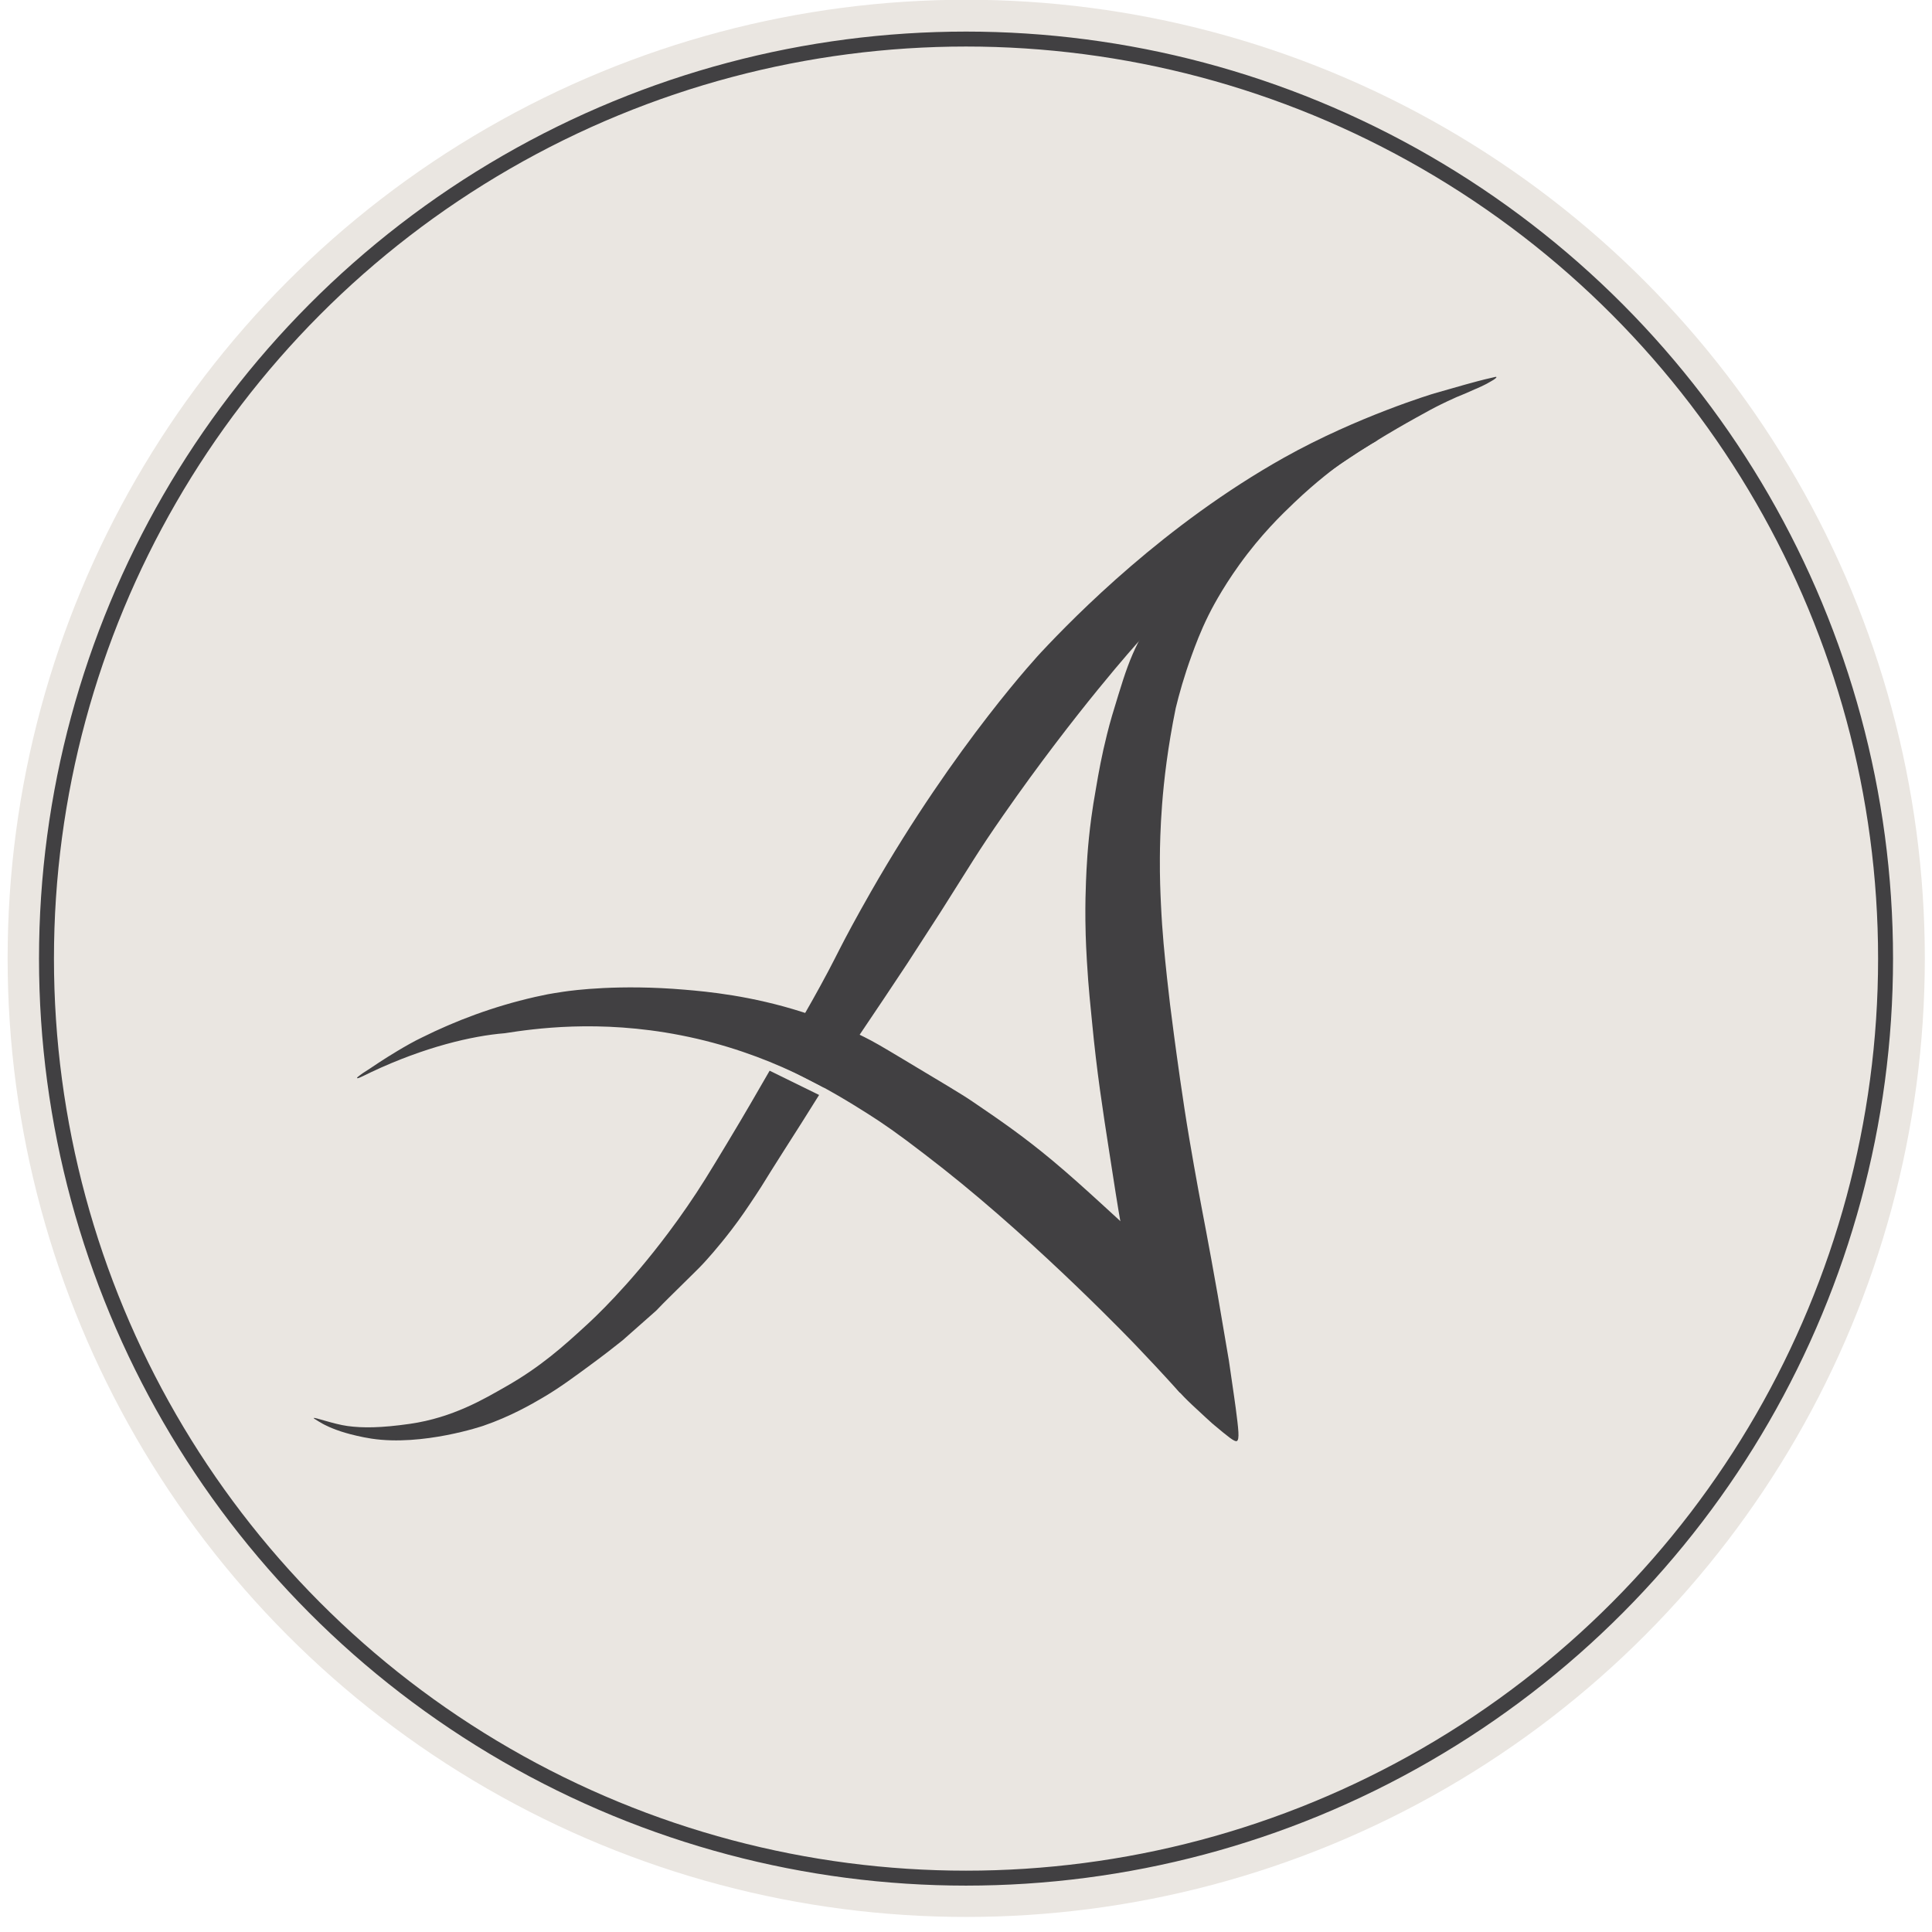
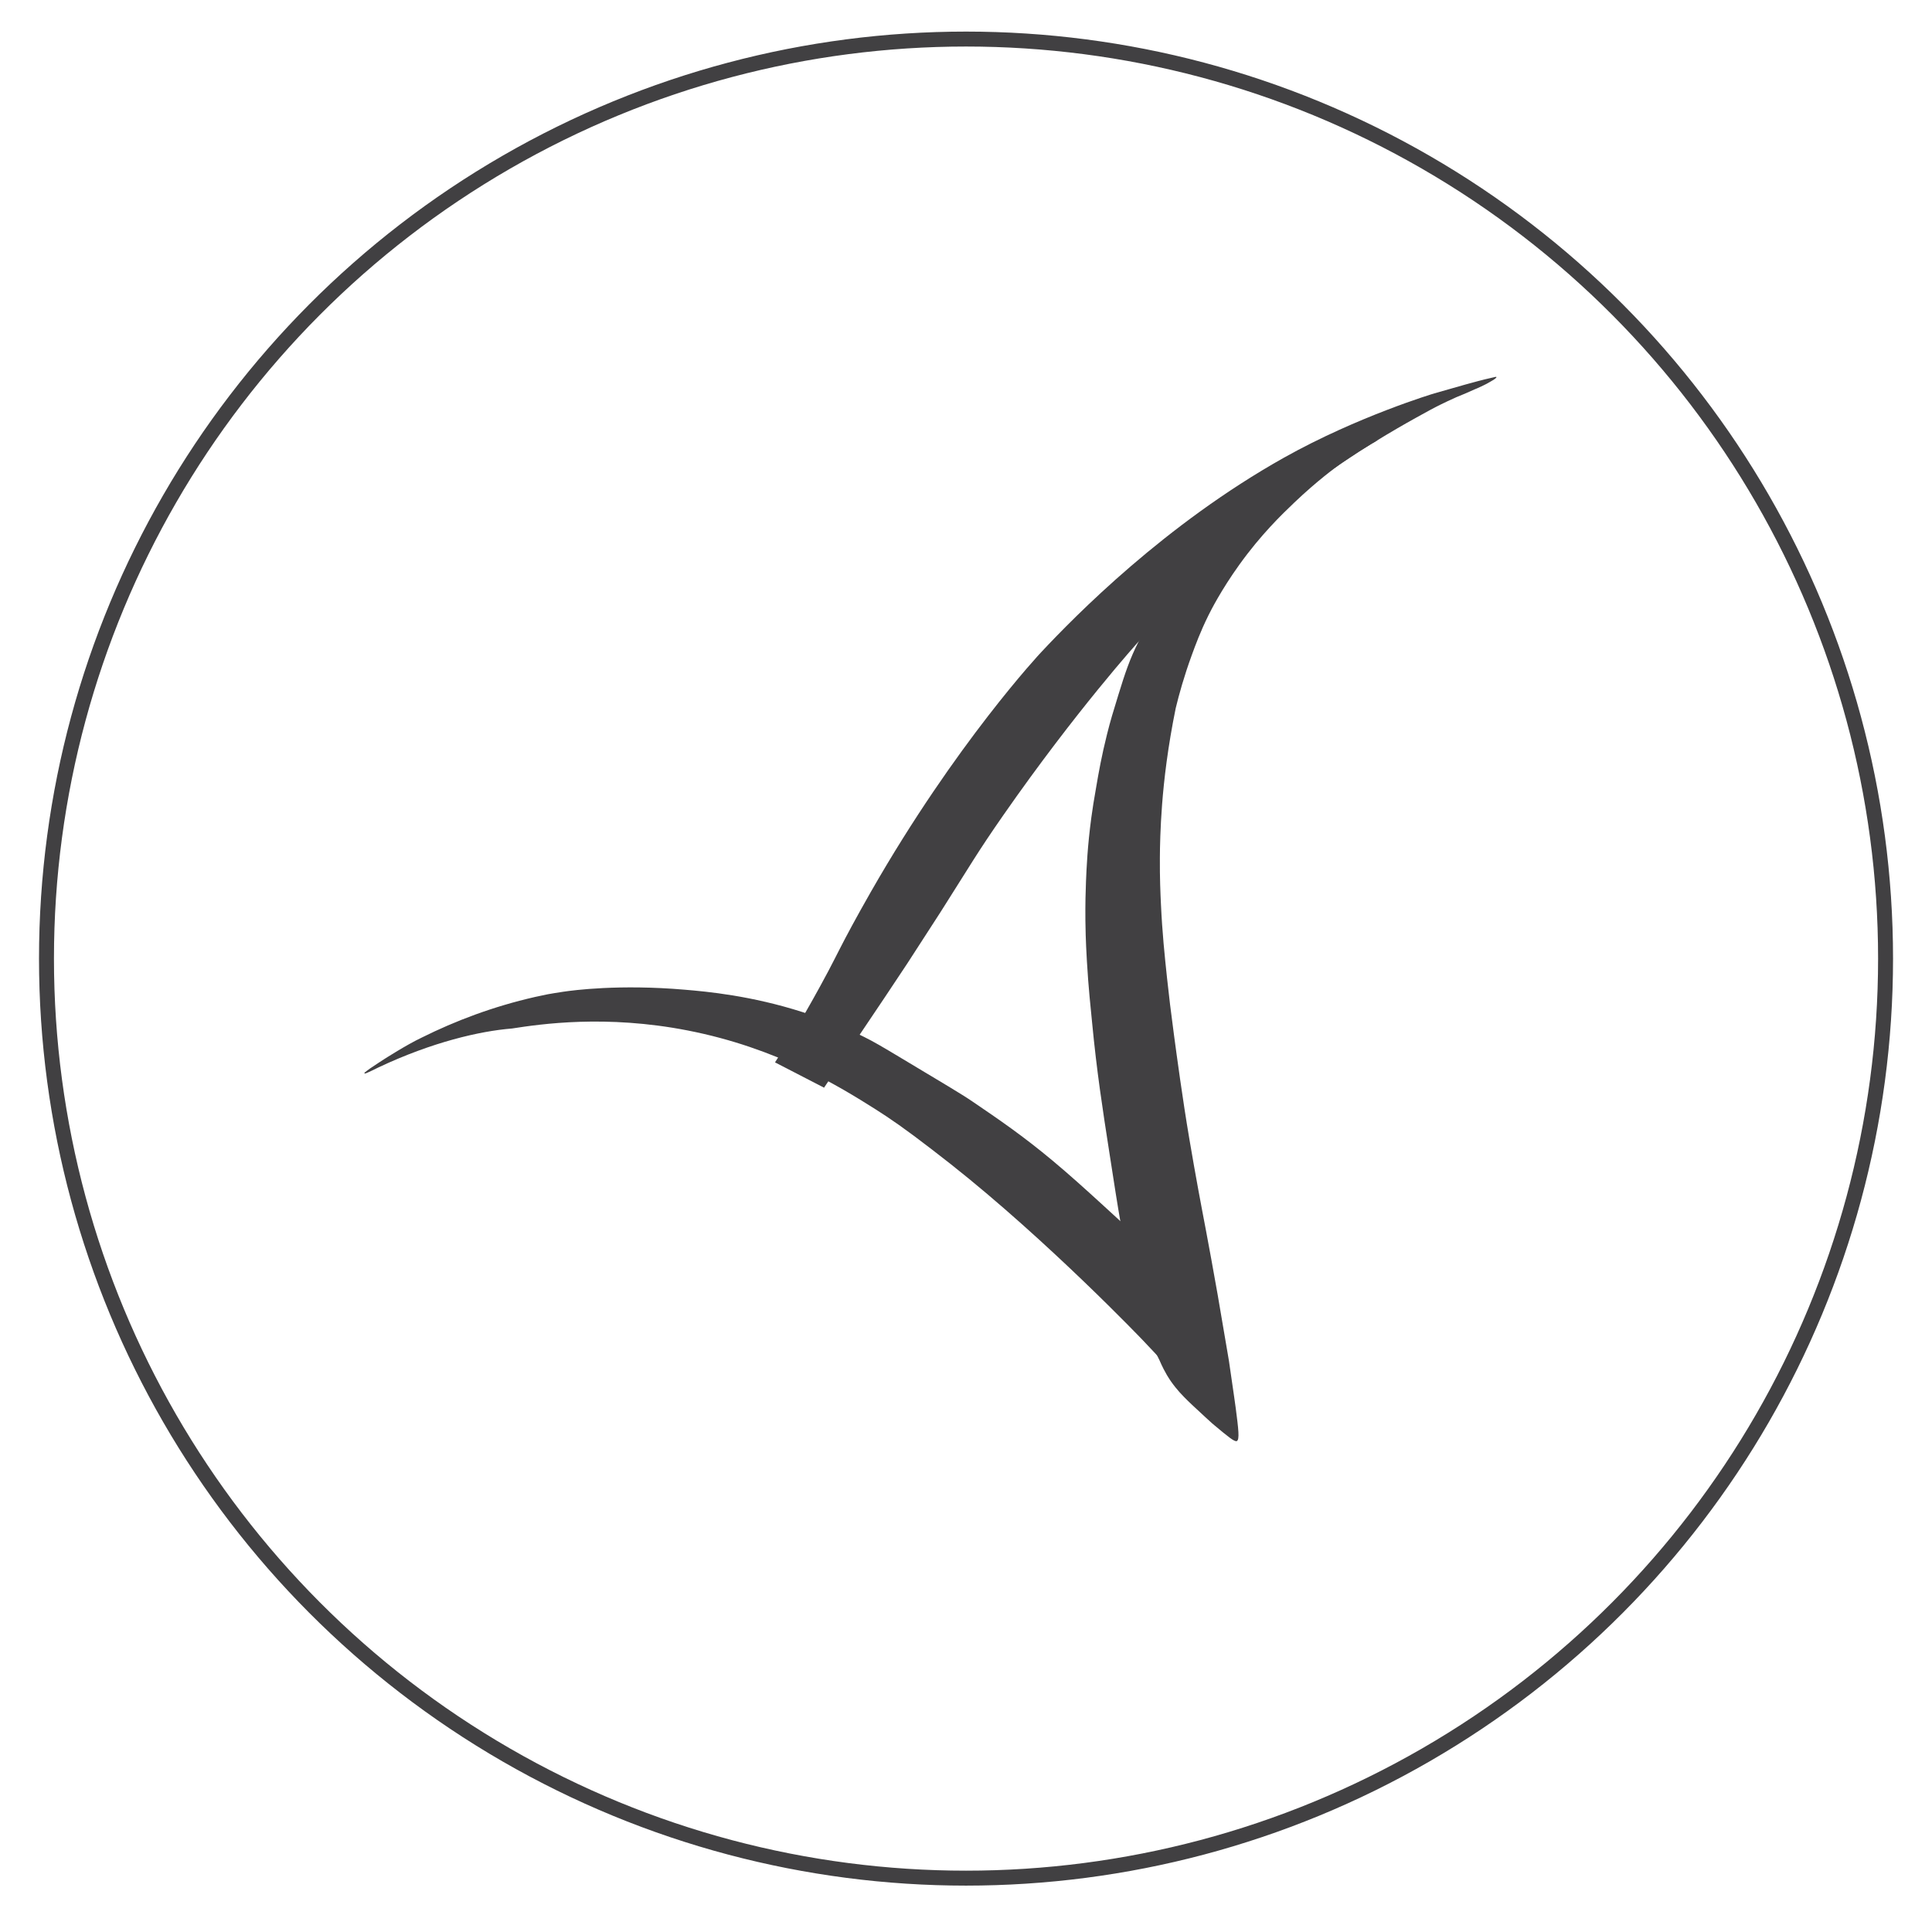
<svg xmlns="http://www.w3.org/2000/svg" id="Layer_1" data-name="Layer 1" viewBox="0 0 387.79 387.79">
  <defs>
    <style> .cls-1 { fill: none; stroke: #414042; stroke-miterlimit: 10; stroke-width: 3px; } .cls-2 { fill: #414042; } .cls-3 { fill: #eae6e1; } </style>
  </defs>
-   <circle class="cls-3" cx="193.94" cy="192.36" r="192.41" />
  <circle class="cls-1" cx="193.9" cy="192.41" r="184.57" />
-   <path class="cls-2" d="M244.79,274c-.67-1.42-1.32-2.84-1.92-4.28-.99-1.8-2.2-3.7-2.91-5.71-.71-2.02-1.03-4.1-1.03-6.18-1.51-1.39-3.57-3.28-6.06-5.51-.9-.81-1.56-1.39-1.78-1.58-6.69-5.95-13.28-12.32-19.83-17.79-5.97-4.98-10.74-8.23-16.06-11.85-2.24-1.53-6.13-3.81-13.87-8.46-4.51-2.71-5.93-3.53-7.87-4.5-1.16-.59-5.79-2.88-12.3-4.97-10.38-3.33-19.24-4.14-23.75-4.52-13.11-1.12-22.31.11-24.34.41-1.3.19-2.38.38-3.13.51-.84.17-1.69.35-2.55.54-8.43,1.92-16,4.8-22.71,8.14,0,0,0,0,0,0,0,0,0,0,0,0-3.07,1.45-7.53,4.32-7.53,4.32-.7.45-1.67,1.08-2.87,1.89,0,0,0,0,0,0l-1.47.95c-.17.13-.35.25-.52.38-.16.13-.32.26-.49.38-.09.08-.15.17-.12.22.03.05.16.05.32-.02.14-.06.27-.11.41-.17,0,0,0,0,0,0,.23-.11.46-.21.69-.32.67-.33,1.19-.58,1.44-.7,10.69-5.04,20.26-7.27,26.76-7.79,0,0,0,0,0,0,5.75-.89,18.83-2.82,35.29.4,17.93,3.5,30.46,11.26,37.65,15.8,2.91,1.84,5.98,3.95,11.35,8.09.8.62,2.08,1.6,3.78,2.94,19.67,15.54,38.62,35.42,38.62,35.42,2.15,2.25,5.2,5.48,8.79,9.46,2.16.72,4.51.27,6.1-1.2,1.78-1.64,1.88-3.86,1.89-4.3Z" />
+   <path class="cls-2" d="M244.79,274c-.67-1.42-1.32-2.84-1.92-4.28-.99-1.8-2.2-3.7-2.91-5.71-.71-2.02-1.03-4.1-1.03-6.18-1.51-1.39-3.57-3.28-6.06-5.51-.9-.81-1.56-1.39-1.78-1.58-6.69-5.95-13.28-12.32-19.83-17.79-5.97-4.98-10.74-8.23-16.06-11.85-2.24-1.53-6.13-3.81-13.87-8.46-4.51-2.71-5.93-3.53-7.87-4.5-1.16-.59-5.79-2.88-12.3-4.97-10.38-3.33-19.24-4.14-23.75-4.52-13.11-1.12-22.31.11-24.34.41-1.3.19-2.38.38-3.13.51-.84.17-1.69.35-2.55.54-8.43,1.92-16,4.8-22.71,8.14,0,0,0,0,0,0,0,0,0,0,0,0-3.07,1.45-7.53,4.32-7.53,4.32-.7.45-1.67,1.08-2.87,1.89,0,0,0,0,0,0c-.17.13-.35.25-.52.38-.16.13-.32.26-.49.38-.09.08-.15.17-.12.22.03.05.16.05.32-.02.14-.06.27-.11.41-.17,0,0,0,0,0,0,.23-.11.46-.21.69-.32.67-.33,1.19-.58,1.44-.7,10.69-5.04,20.26-7.27,26.76-7.79,0,0,0,0,0,0,5.75-.89,18.83-2.82,35.29.4,17.93,3.5,30.46,11.26,37.65,15.8,2.91,1.84,5.98,3.95,11.35,8.09.8.62,2.08,1.6,3.78,2.94,19.67,15.54,38.62,35.42,38.62,35.42,2.15,2.25,5.2,5.48,8.79,9.46,2.16.72,4.51.27,6.1-1.2,1.78-1.64,1.88-3.86,1.89-4.3Z" />
  <path class="cls-2" d="M227.25,256.54c-1.74-6.83-2.7-13.05-4.58-25.2-1.37-8.83-2.52-16.17-3.48-26.25-.24-2.5-.72-6.76-1.03-12.2-.25-4.23-.29-6.98-.3-8.15-.03-3.26.04-5.96.12-7.83.11-2.67.3-7.07,1.07-12.8.27-2.03.51-3.43.94-5.91.54-3.19,1.14-6.54,2.21-10.81.67-2.69,1.22-4.48,2.27-7.89,1.39-4.52,2.3-7.2,4.02-10.63.25-.5,1.16-2.29,2.54-4.54.34-.55,1.44-2.34,3.37-4.96,1.46-1.99,3.45-4.56,6.03-7.46,0,0,0,0,0,0,.02-.02,7.07-7.6,21.19-16.42,0,0,.02-.01.04-.02,0,0,.68-.42,1.4-.84.45-.26,4-2.26,8.84-4.41.85-.38,1.71-.75,2.71-1.14.8-.32,1.49-.58,2-.76-2.09,1.16-4.73,2.76-7.66,4.87-.8.57-4.53,3.28-9.13,7.66-2.53,2.41-6.69,6.41-11.07,12.51-3.67,5.11-5.75,9.26-6.19,10.15-1.63,3.29-2.61,5.97-3.37,8.05-1.52,4.17-2.53,7.81-3.2,10.58-1.59,7.79-2.36,14.39-2.74,19.39-.36,4.69-.43,8.55-.44,10.6-.03,4.1.11,7.17.21,9.29.27,5.87.74,10.28,1.22,14.83.37,3.47.78,6.89,1.42,11.64.51,3.78,1.71,12.75,3.07,20.75.65,3.83,1.24,7.15,1.8,10.21.62,3.38.92,4.89,1.56,8.29.57,3.05,1.38,7.4,2.32,12.75.75,4.42,1.51,8.84,2.26,13.26.37,2.5.71,4.87,1.03,7.1.09.63.2,1.37.33,2.36.55,4.24.81,6.36.22,6.64-.44.21-1.78-.9-4.45-3.13-.25-.21-.37-.31-.51-.43-.61-.53-1.23-1.13-4-3.69,0,0-1.33-1.23-2.48-2.5-.07-.07-.13-.15-.13-.15-.02-.02-.04-.05-.07-.08-.34-.38-.93-1.08-1.55-1.96-.17-.24-.3-.43-.33-.49-.27-.4-.65-1.02-1.17-2.02-.7-1.33-.87-2.14-1.86-3.64-1.21-3.43-2.86-8.45-4.43-14.62Z" />
  <g id="_А" data-name="А">
    <path class="cls-2" d="M264.11,96.52c2.09-1.53,8.62-5.89,11.16-7.42h0c2.13-1.32,3.95-2.39,5.27-3.16,1.18-.69,2.39-1.37,3.61-2.05.99-.55,1.98-1.1,2.96-1.63.85-.45,1.56-.82,2.16-1.11,0,0,.02,0,.02-.01.71-.35,1.68-.81,3.04-1.42.93-.37,1.68-.7,2.2-.92.75-.33,1.04-.47,1.44-.64.26-.11.3-.12.51-.21.56-.24,1.29-.6,1.29-.6.32-.16.48-.23.66-.33.09-.05.1-.06.26-.15.1-.06.14-.08.32-.18.11-.06.26-.15.45-.26.09-.05.2-.12.35-.21.18-.12.25-.17.28-.2.09-.07.31-.26.28-.34-.04-.08-.35,0-.42.02-.26.06-.51.12-.77.18-.28.06-.67.15-1.12.26,0,0-.7.18-1.45.37-.72.18-3.01.81-8.71,2.45,0,0,0,0,0,0-.05.01-15.36,4.6-30.14,12.88-23.89,13.39-41.89,31.71-48.84,39.14,0,0-17.04,18.15-34.12,48.03-3.02,5.29-4.93,8.88-6.26,11.48-.73,1.43-1.24,2.45-2.27,4.41-2.23,4.22-4.65,8.41-4.65,8.41-1.66,2.87-3.67,6.22-6.06,9.93,3.28,1.69,6.56,3.39,9.84,5.08,11.48-17.03,15.27-22.73,16.71-24.93,1.35-2.06,6.29-9.71,6.55-10.13h0c.24-.38.42-.65.59-.93,5.39-8.48,6.94-11.25,12.11-18.67,14.63-21.02,27.09-34.79,27.09-34.79s17.1-18.8,35.63-32.35Z" />
-     <path class="cls-2" d="M125,269c-1.54,1.24-3.74,2.96-6.44,4.94-3.29,2.42-6.18,4.58-9.59,6.58-2.22,1.31-6.5,3.79-11.95,5.66,0,0-12.14,4.15-22.47,2.58-2.06-.31-4.2-.88-4.2-.88-1.52-.4-2.5-.75-2.94-.92-1.07-.4-1.79-.74-2.24-.97-.12-.06-.61-.31-1.24-.7-.66-.4-.98-.6-.97-.66.08-.24,3.99,1.22,6.8,1.6,3.01.41,6.69.4,12.53-.44,8.63-1.24,14.95-5.04,19.09-7.39,7.14-4.04,11.76-8.23,16.27-12.37,1.51-1.38,8.38-7.73,16.52-18.61,1.38-1.84,2.63-3.59,3.77-5.25,2.65-3.84,4.44-6.8,7.91-12.55,2.07-3.42,3.67-6.16,4.88-8.23,1.52-2.61,2.8-4.82,3.75-6.48,3.31,1.62,6.62,3.25,9.93,4.87-.81,1.3-2.02,3.24-3.51,5.59-1.78,2.81-2.17,3.39-3.89,6.11-3.78,5.94-3.6,5.83-5.35,8.47-1.56,2.35-2.88,4.35-4.86,6.93-2.71,3.54-4.97,6-5.44,6.52-1.36,1.48-1.82,1.83-5.37,5.37-1.01,1.01-2.5,2.43-4.27,4.29" />
  </g>
</svg>